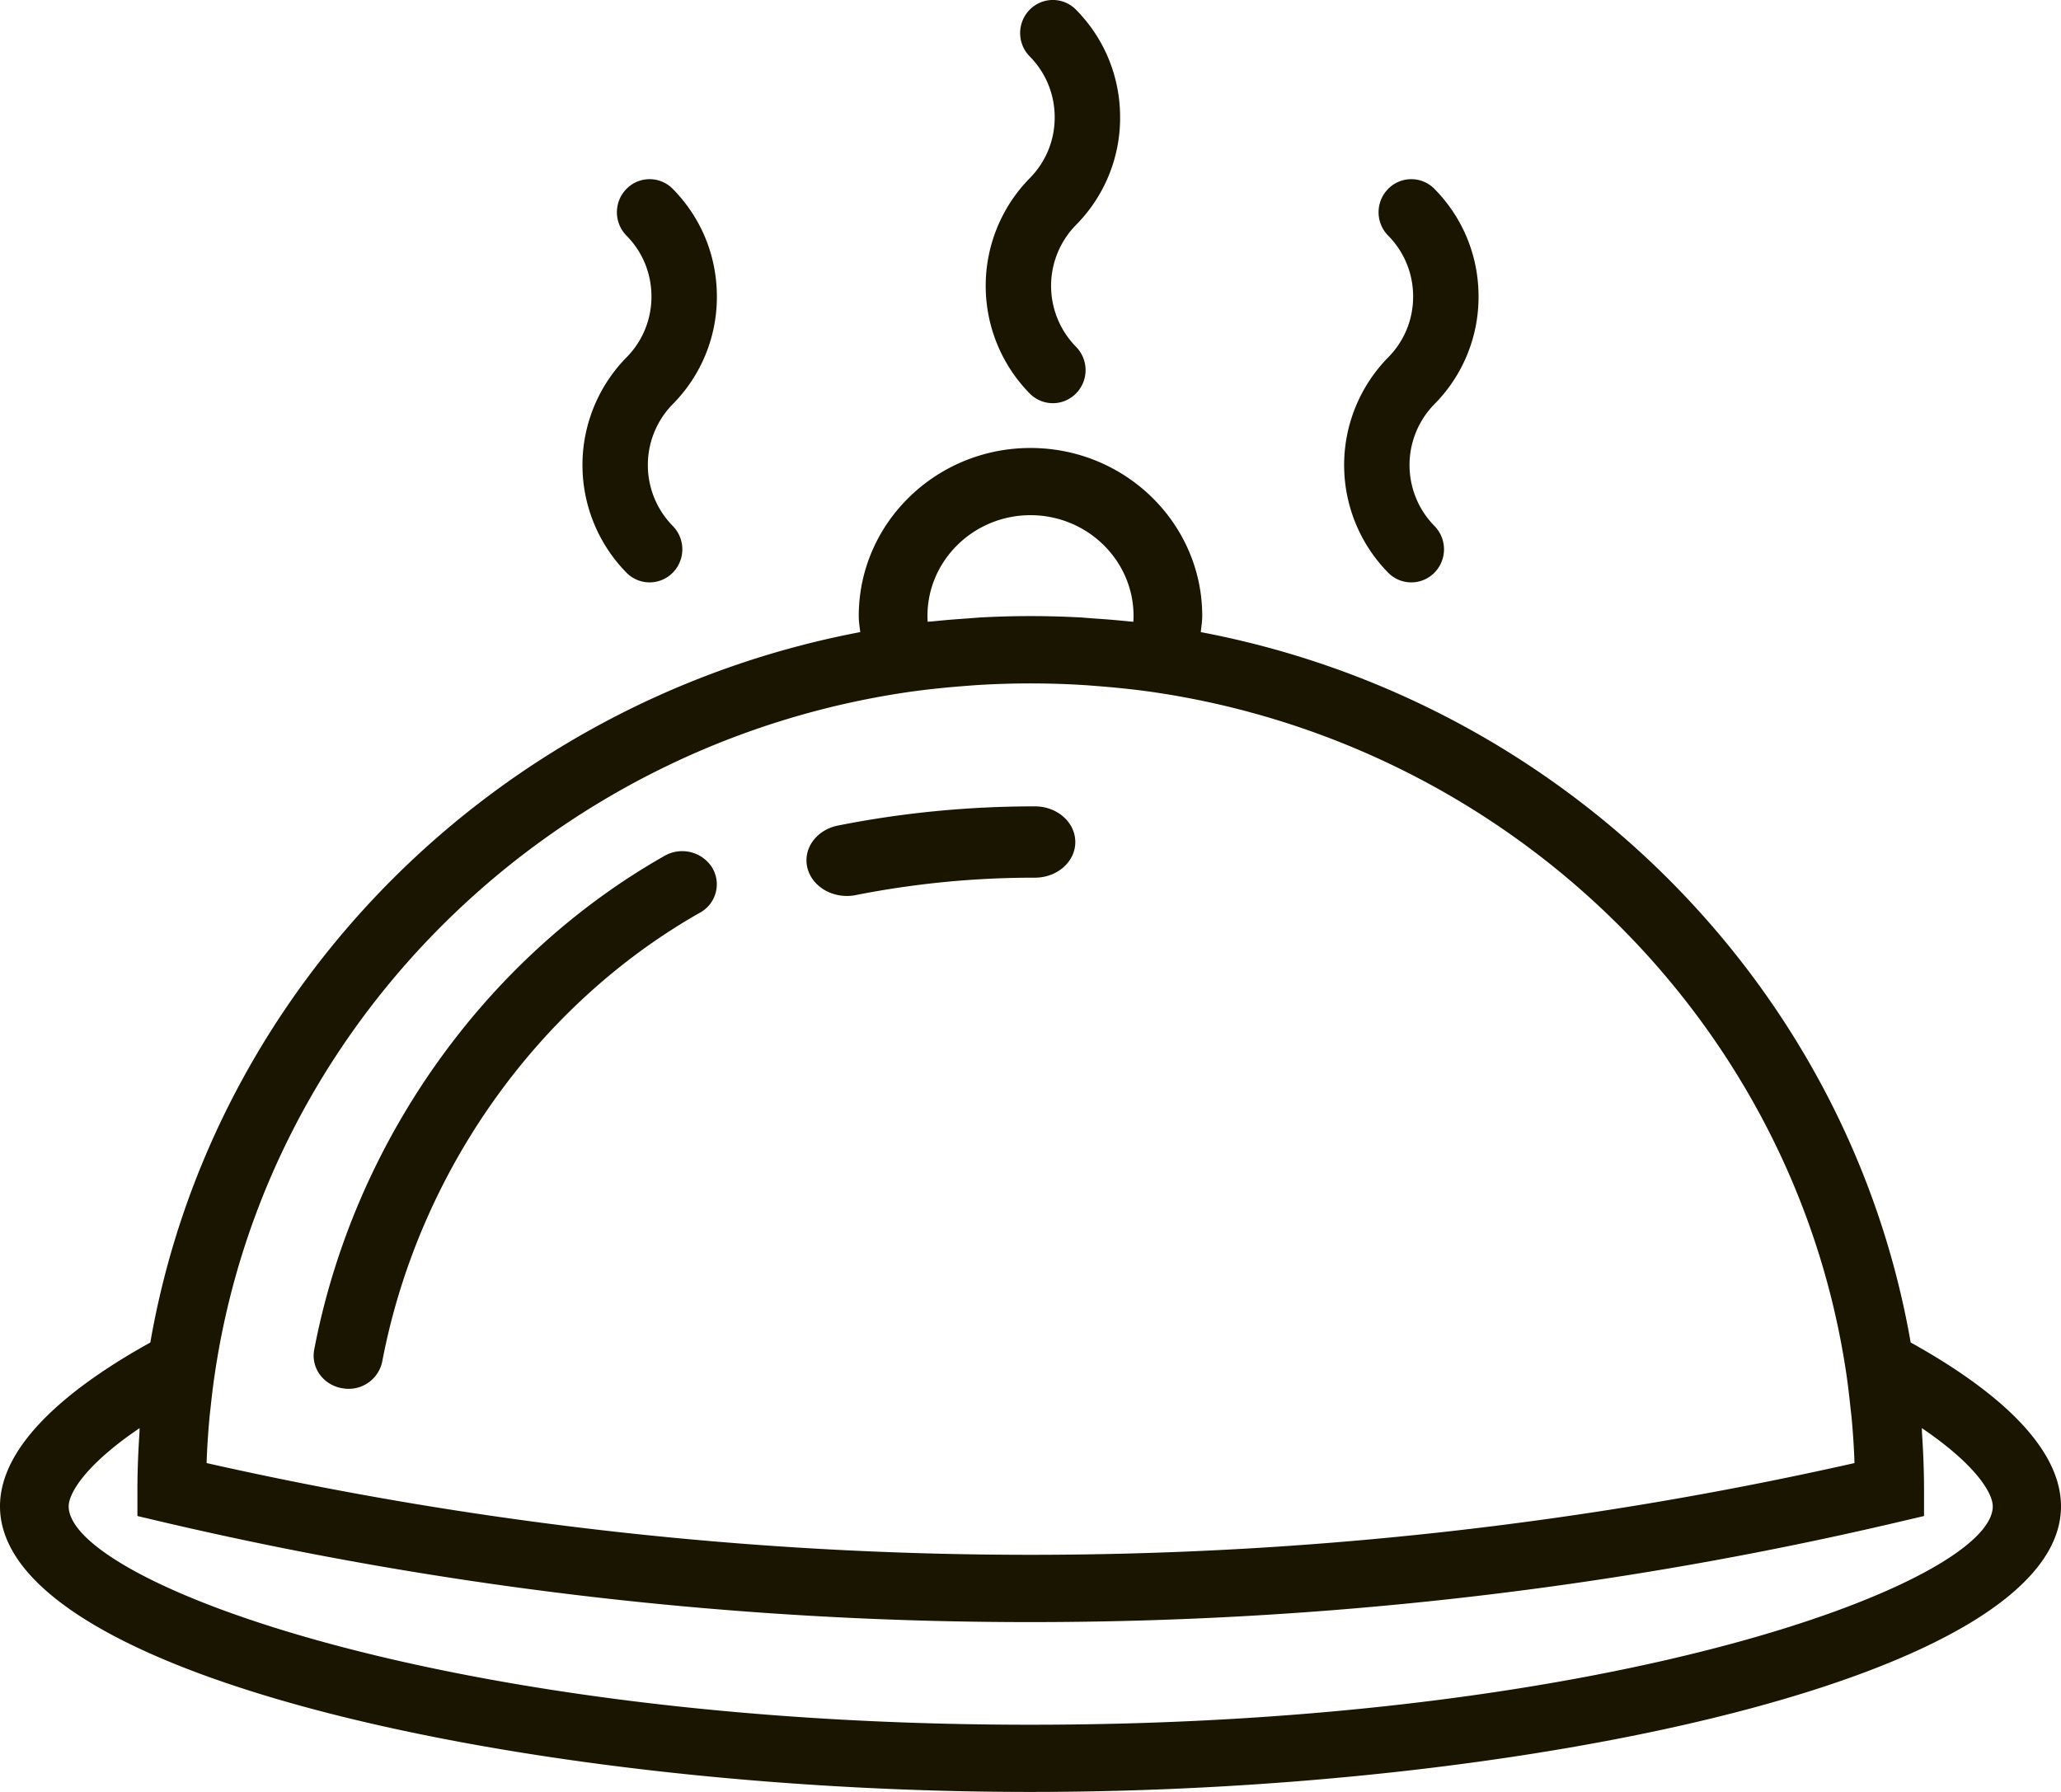
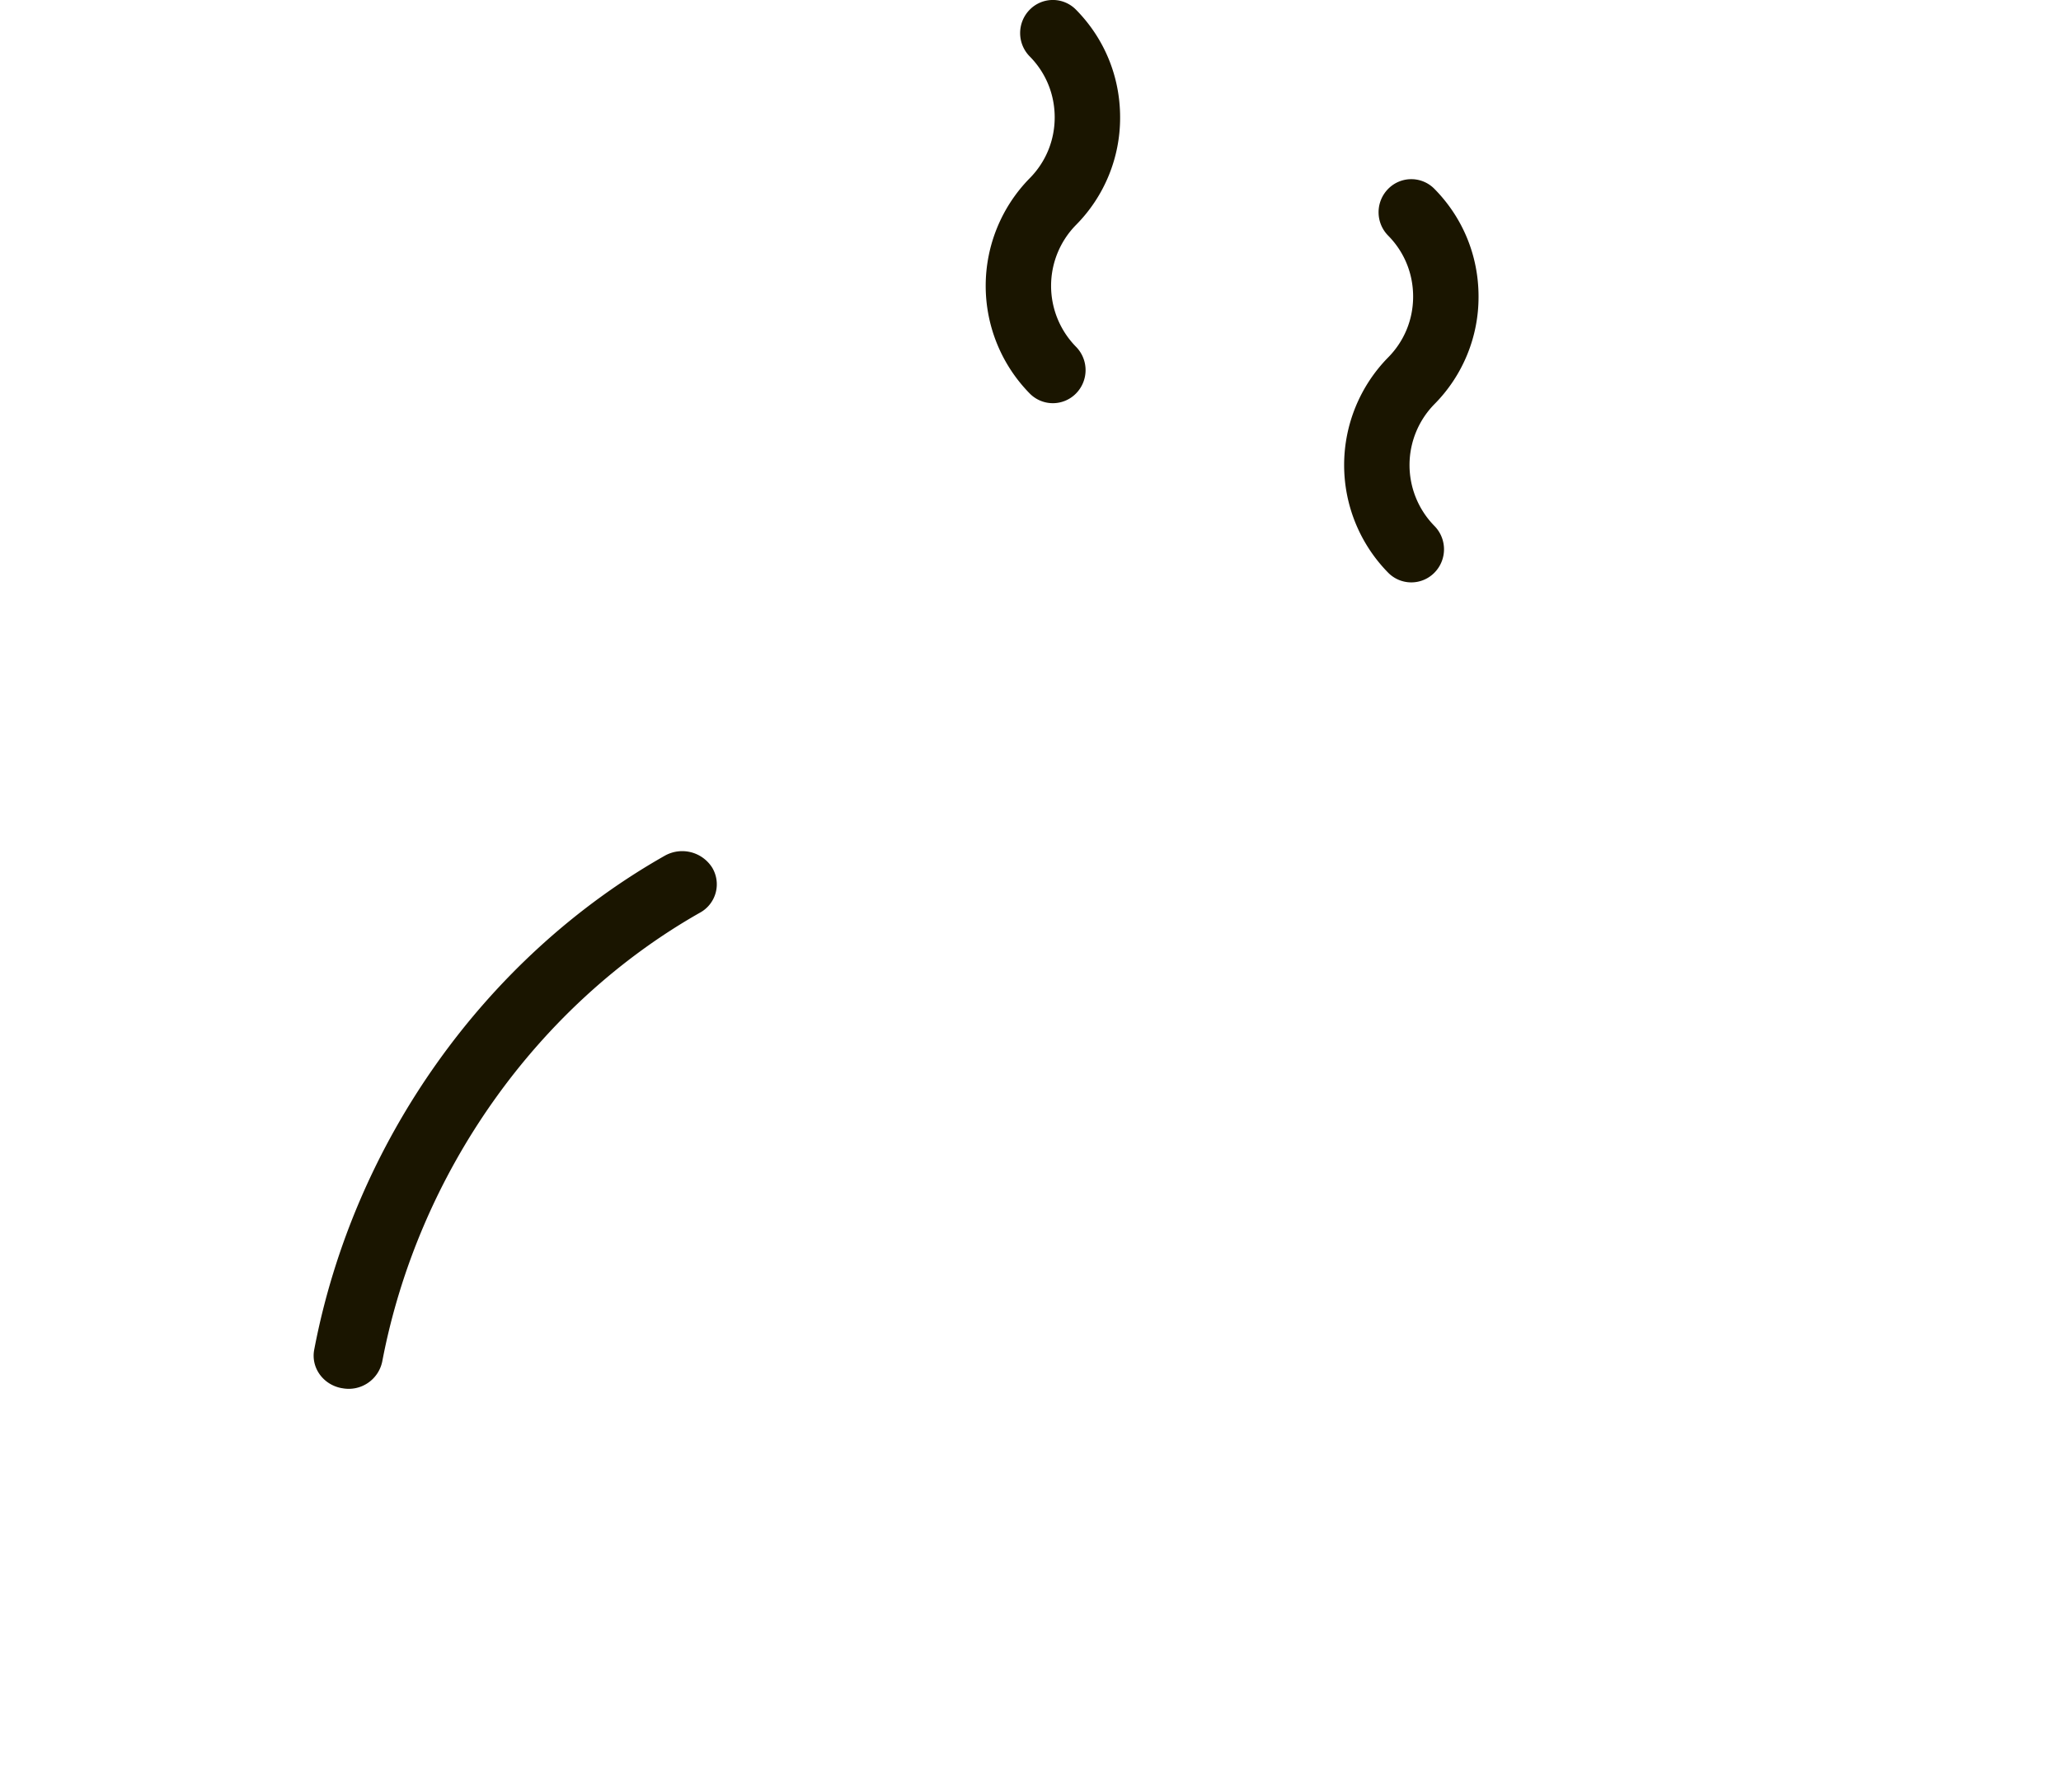
<svg xmlns="http://www.w3.org/2000/svg" width="46" height="40" viewBox="0 0 46 40">
  <g>
    <g>
      <g>
-         <path fill="#1a1500" d="M13.983 12.784a.724.724 0 0 0 1.032 0 .743.743 0 0 0 0-1.044 1.94 1.94 0 0 1 0-2.718A3.395 3.395 0 0 0 16 6.619c0-.908-.35-1.76-.985-2.403a.723.723 0 0 0-1.032 0 .743.743 0 0 0 0 1.044c.359.363.557.845.557 1.36 0 .513-.198.995-.557 1.358a3.429 3.429 0 0 0 0 4.806z" />
-       </g>
+         </g>
      <g>
        <path fill="#1a1500" d="M30.983 12.784a.724.724 0 0 0 1.032 0 .743.743 0 0 0 0-1.044 1.94 1.94 0 0 1 0-2.718A3.395 3.395 0 0 0 33 6.619c0-.908-.35-1.76-.985-2.403a.723.723 0 0 0-1.032 0 .743.743 0 0 0 0 1.044c.359.363.557.845.557 1.36 0 .513-.198.995-.557 1.358a3.429 3.429 0 0 0 0 4.806z" />
      </g>
      <g>
        <path fill="#1a1500" d="M22.983 8.784a.724.724 0 0 0 1.032 0 .743.743 0 0 0 0-1.044 1.94 1.94 0 0 1 0-2.718A3.395 3.395 0 0 0 25 2.619c0-.908-.35-1.76-.985-2.403a.723.723 0 0 0-1.032 0 .743.743 0 0 0 0 1.044c.359.363.557.845.557 1.36 0 .513-.198.995-.557 1.358a3.429 3.429 0 0 0 0 4.806z" />
      </g>
      <g>
-         <path fill="#1a1500" d="M18.901 20c.066 0 .133-.006.2-.02a20.47 20.47 0 0 1 3.986-.388h.011c.498 0 .902-.356.902-.795 0-.44-.403-.797-.902-.797h-.012c-1.482 0-2.956.144-4.382.428-.486.096-.791.522-.682.951.096.37.467.621.88.621z" />
-       </g>
+         </g>
      <g>
        <path fill="#1a1500" d="M7.633 30.987a.764.764 0 0 0 .898-.593c.802-4.21 3.453-7.956 7.09-10.02a.722.722 0 0 0 .271-1.012.792.792 0 0 0-1.057-.259c-4.017 2.278-6.94 6.4-7.822 11.025-.077.402.2.786.62.86z" />
      </g>
      <g>
-         <path fill="#1a1500" d="M23.005 38.5c-13.11 0-21.472-3.202-21.472-4.875 0-.287.364-.92 1.583-1.746-.003.043-.001.085-.005.128-.026.41-.044.825-.044 1.243v.591l.588.139a84.823 84.823 0 0 0 19.35 2.229c6.51 0 13.02-.743 19.35-2.23l.588-.138v-.59c0-.42-.018-.833-.044-1.244-.004-.043-.002-.085-.005-.128 1.22.826 1.583 1.459 1.583 1.746 0 1.673-8.362 4.875-21.472 4.875zm-2.766-23.047c.412-.06.826-.103 1.241-.136l.256-.02a19.235 19.235 0 0 1 2.529 0l.255.02c.416.033.83.076 1.242.136 7.987 1.181 14.303 7.404 15.45 15.237.035.24.063.482.088.723.009.084.02.166.028.25.03.332.052.664.063.996a83.59 83.59 0 0 1-36.78 0c.011-.332.033-.664.063-.997.007-.083.018-.165.027-.249.025-.242.054-.483.09-.723 1.145-7.833 7.461-14.056 15.448-15.237zm.466-1.573a1.843 1.843 0 0 1-.005-.13c0-1.24 1.032-2.25 2.3-2.25 1.268 0 2.3 1.01 2.3 2.25 0 .043-.002.086-.005.13l-.107-.01a19.834 19.834 0 0 0-.796-.066c-.098-.007-.195-.017-.293-.022a20.474 20.474 0 0 0-2.196 0c-.098.005-.196.015-.294.022-.267.018-.532.039-.796.067-.036.003-.072.004-.108.009zm21.94 16.088c-1.39-7.981-7.749-14.322-15.845-15.858.013-.12.033-.24.033-.36 0-2.068-1.72-3.75-3.833-3.75-2.114 0-3.833 1.682-3.833 3.75 0 .12.019.24.033.36-8.096 1.536-14.456 7.877-15.845 15.858C1.753 30.855 0 32.16 0 33.624 0 37.44 11.893 40 23 40s23-2.561 23-6.375c0-1.465-1.753-2.77-3.355-3.657z" />
-       </g>
+         </g>
    </g>
  </g>
</svg>